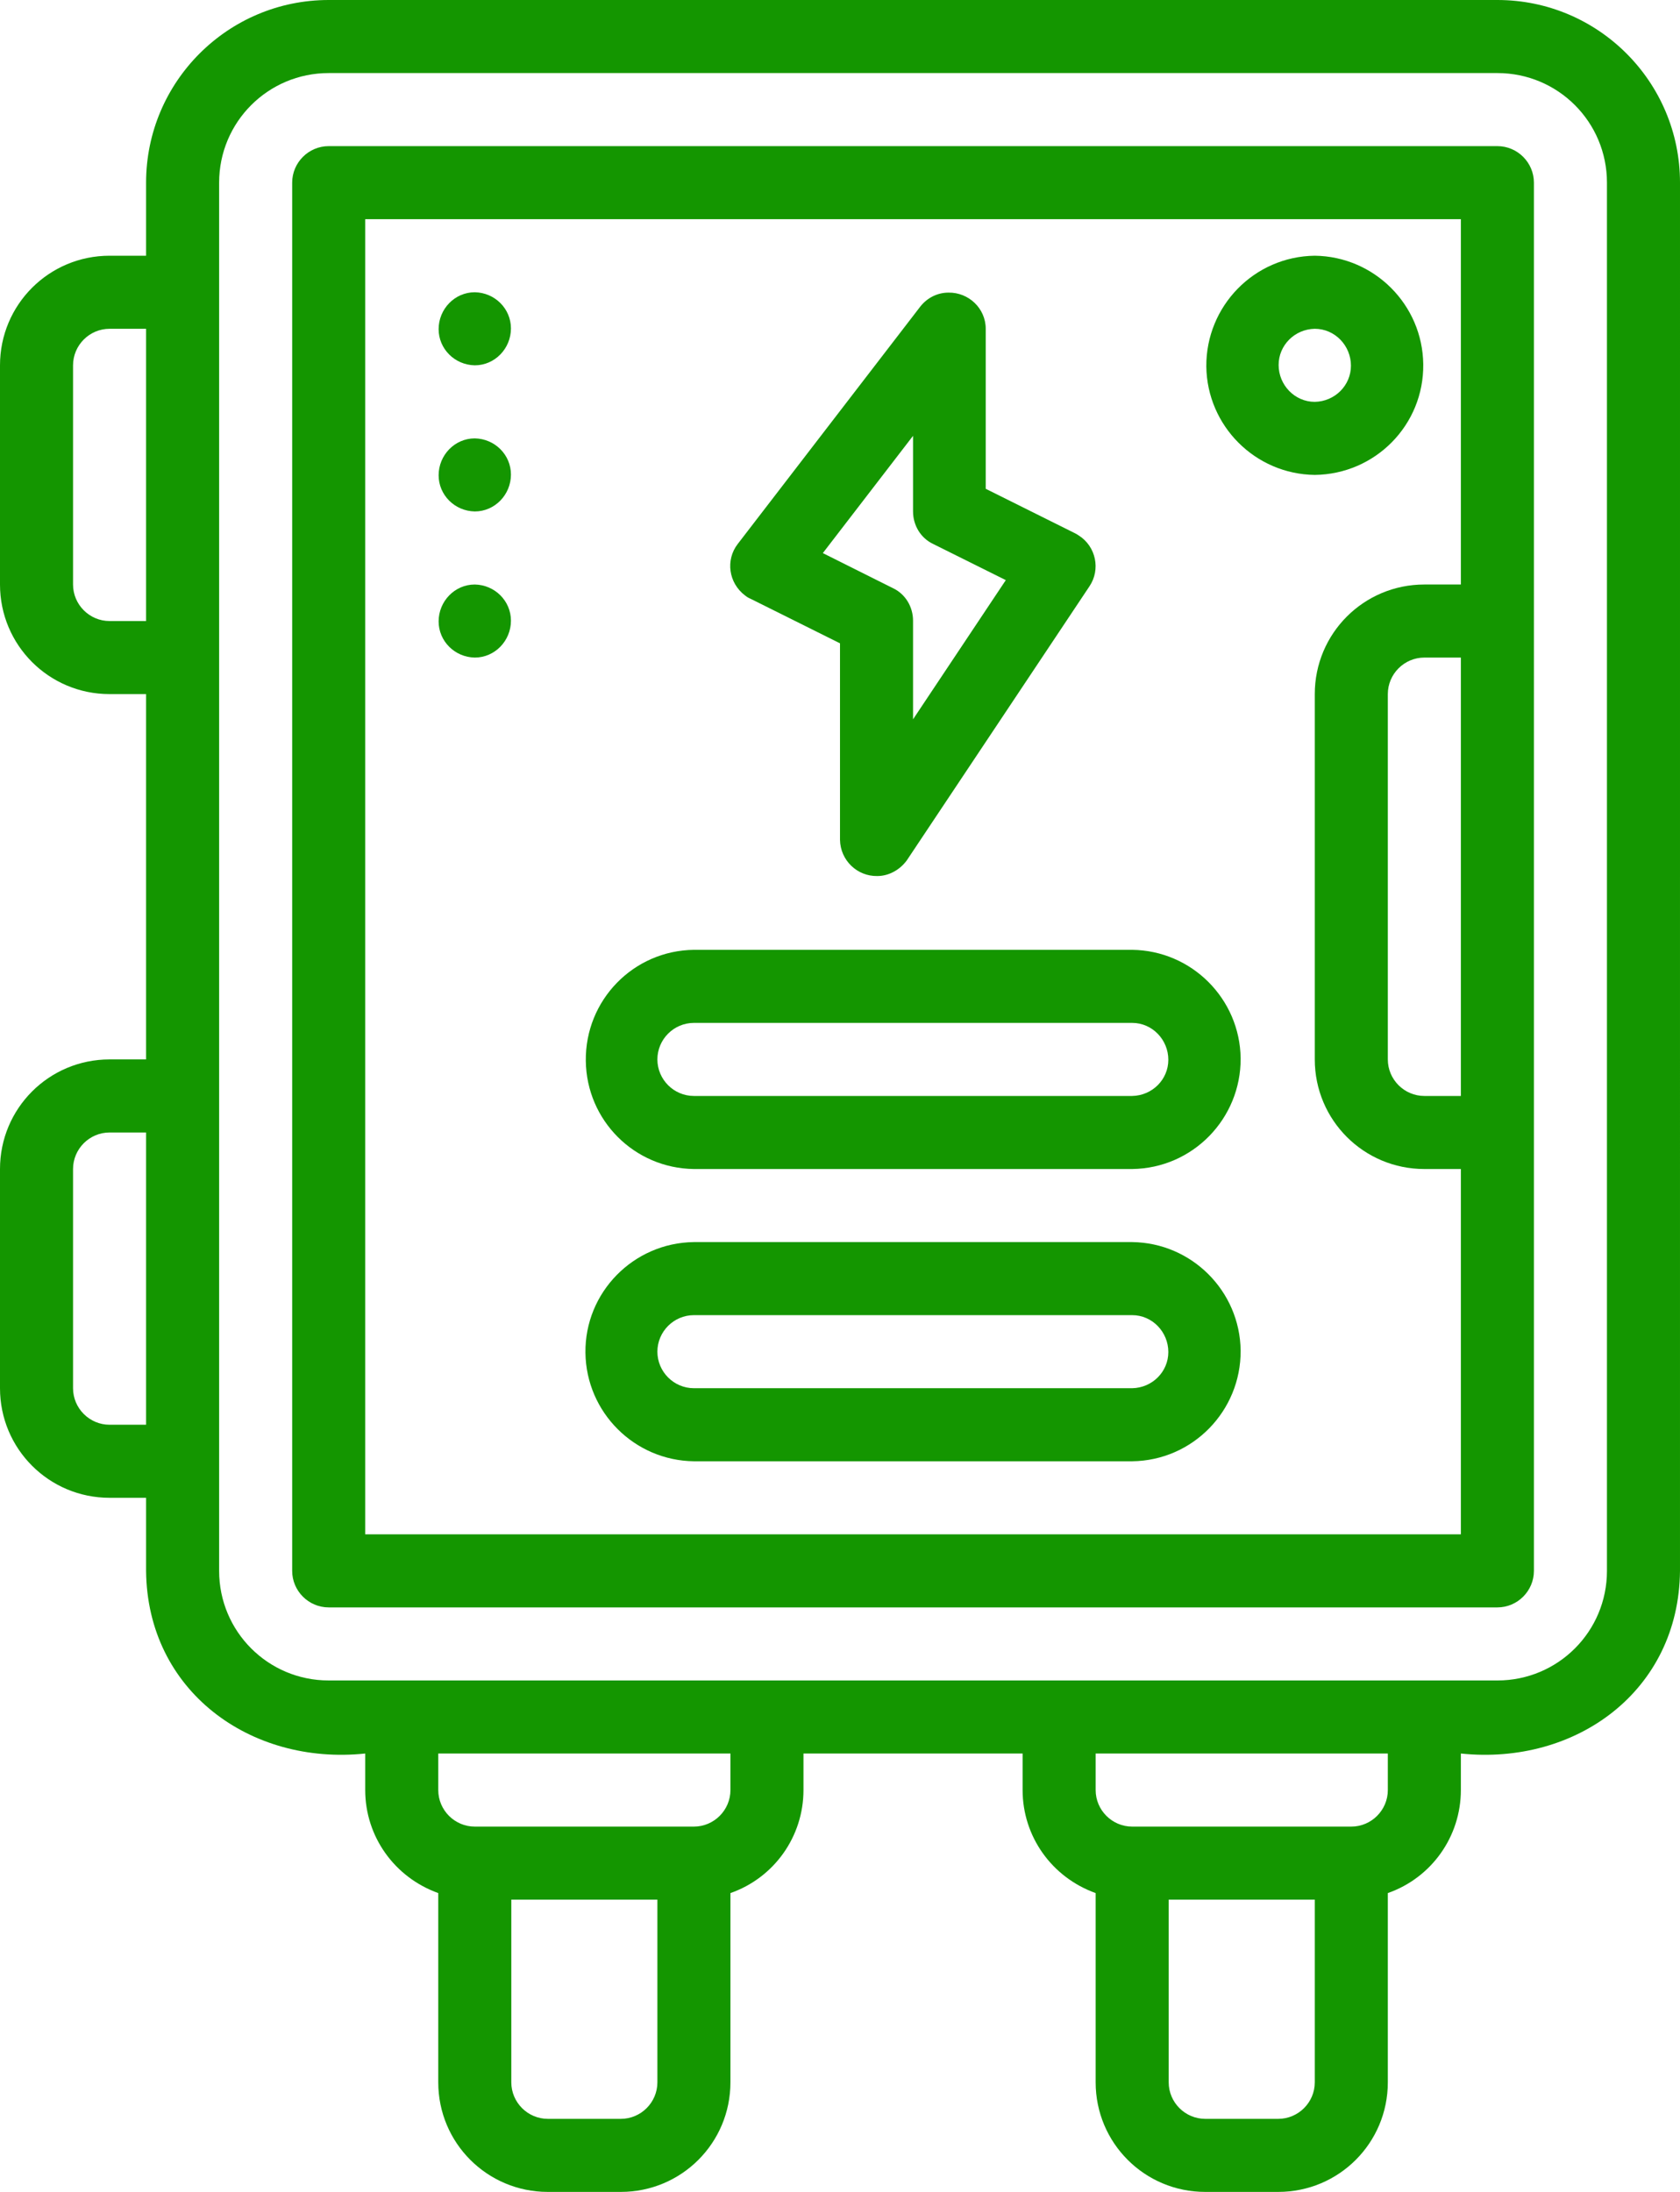
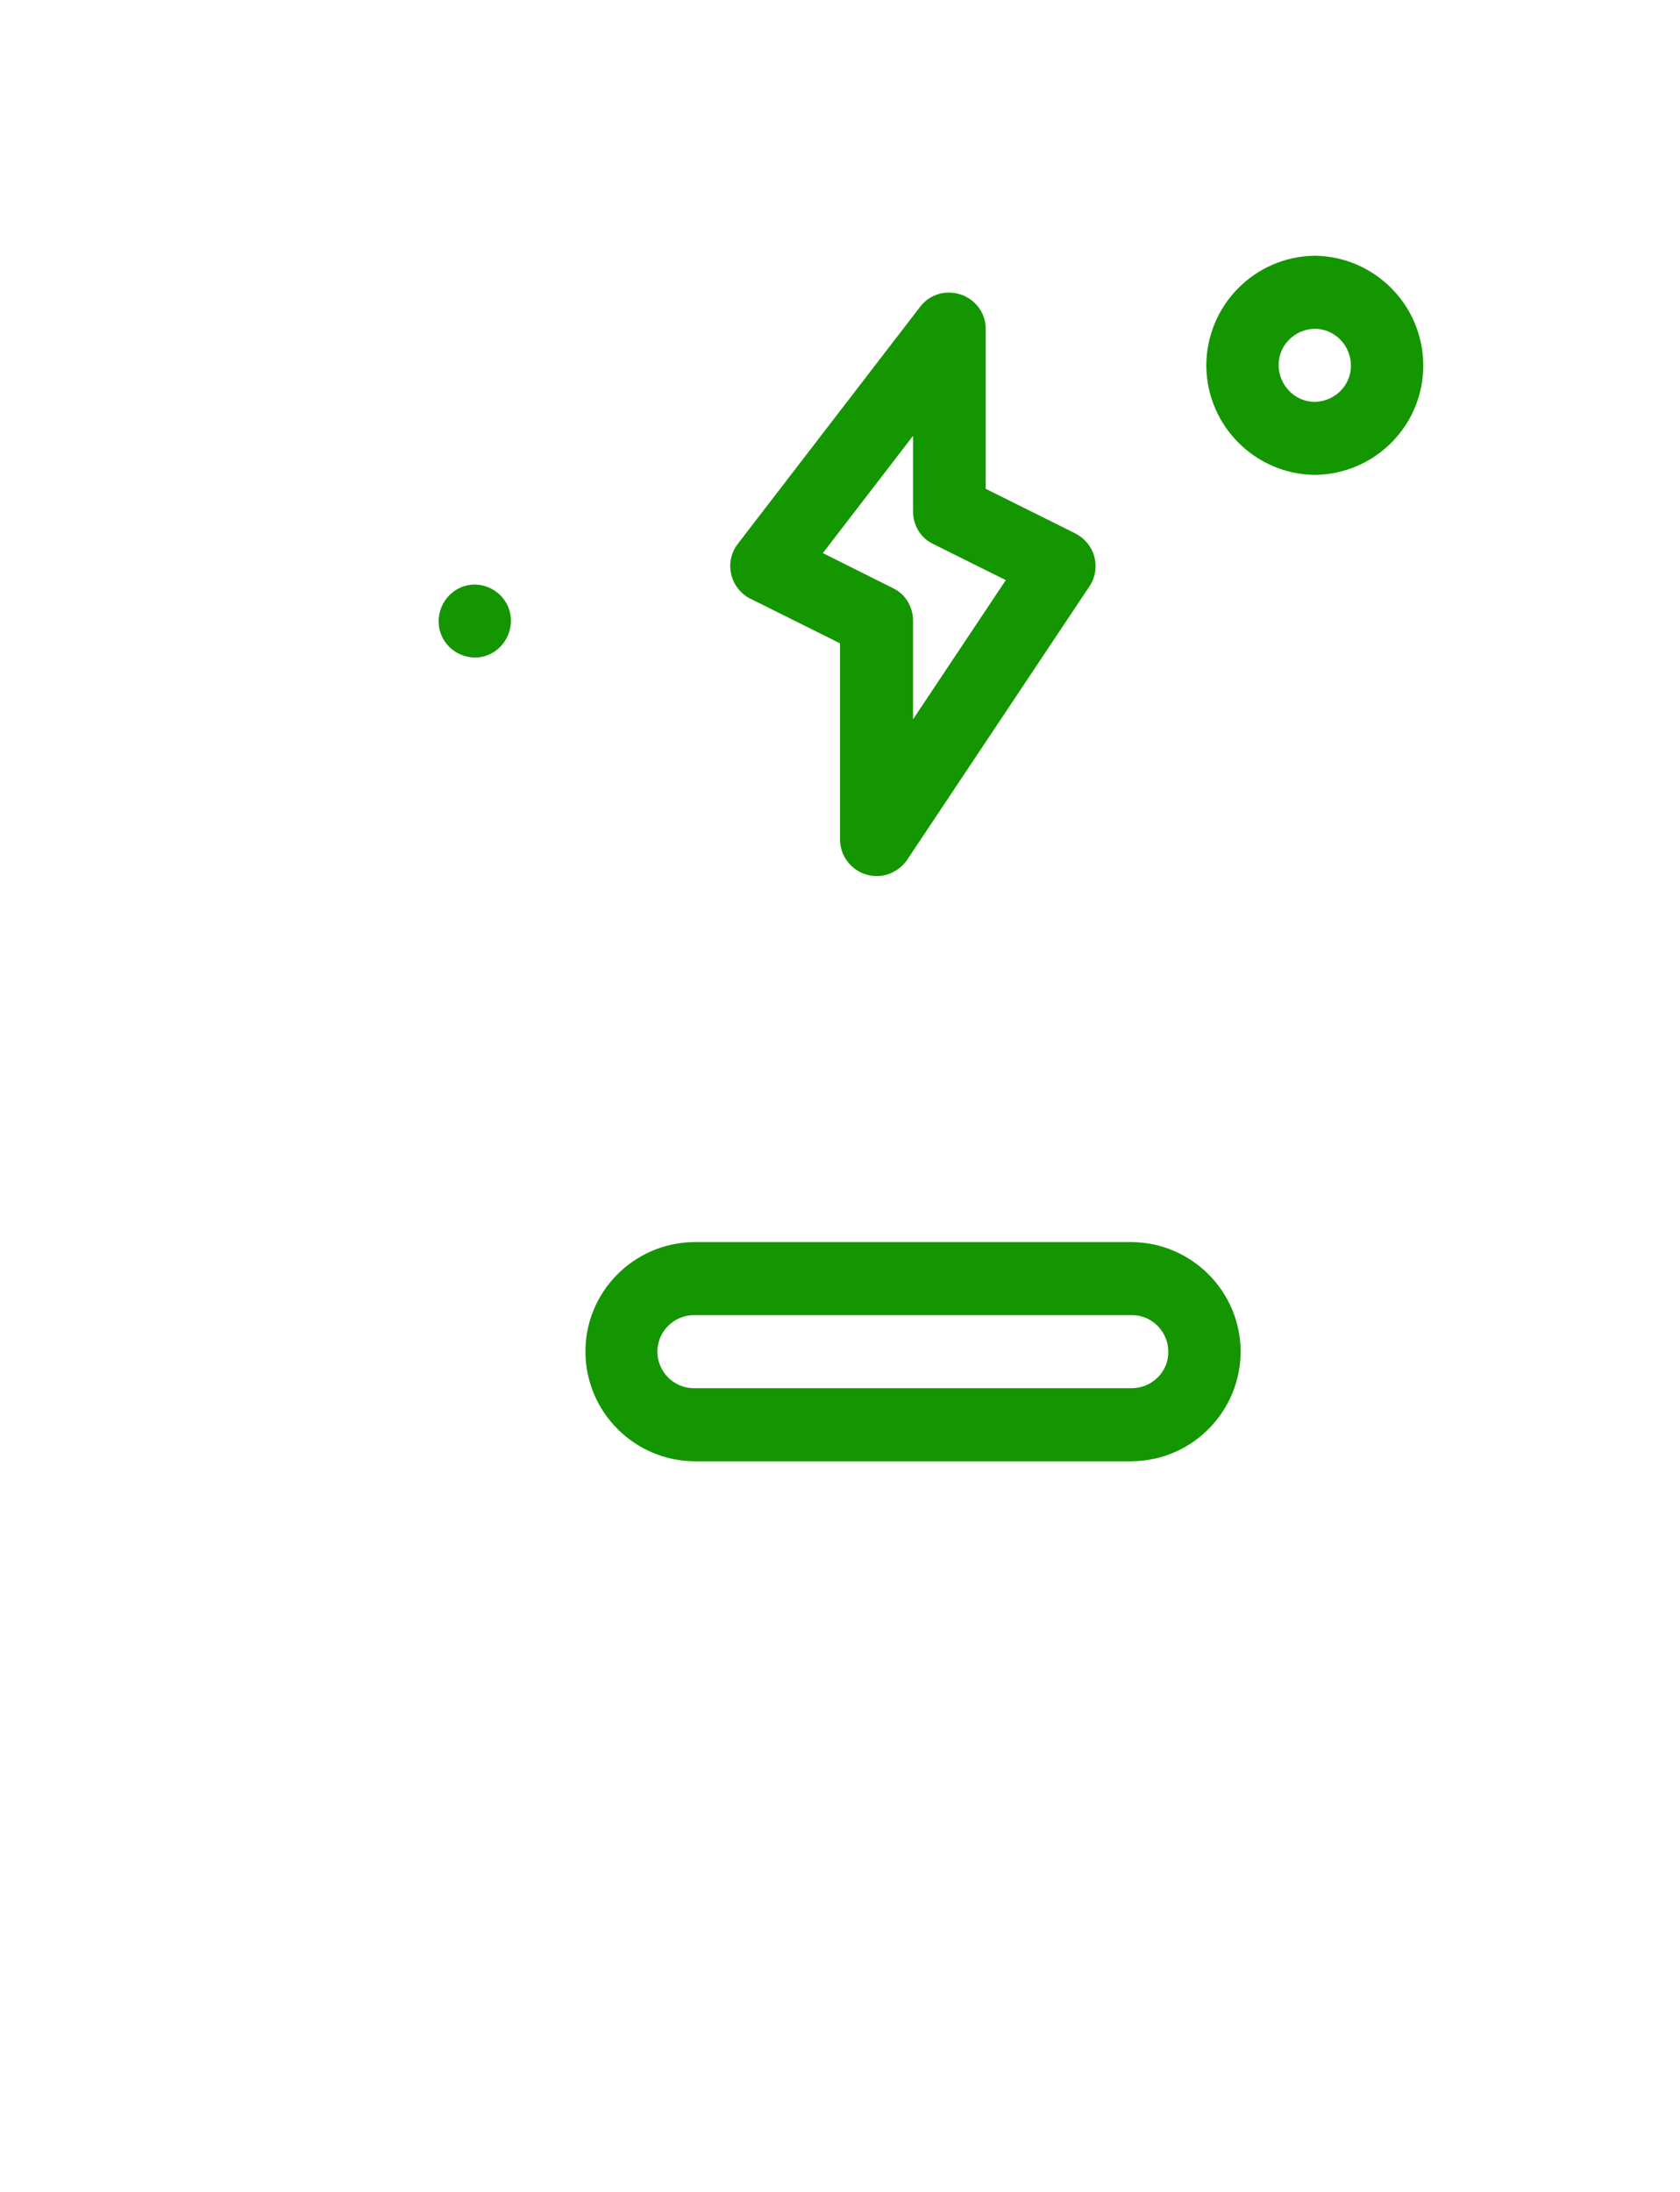
<svg xmlns="http://www.w3.org/2000/svg" id="Layer_2" data-name="Layer 2" viewBox="0 0 46 60">
  <defs>
    <style>
      .cls-1 {
        fill: #149600;
        stroke-width: 0px;
      }
    </style>
  </defs>
  <g id="Layer_1-2" data-name="Layer 1">
    <path class="cls-1" d="m20.55,16.39l2.45,1.22v5.38c.01.56.47,1,1.02.99.32,0,.62-.17.81-.43l5-7.5c.31-.46.18-1.09-.29-1.39-.03-.02-.06-.04-.1-.06l-2.45-1.22v-4.38c0-.56-.47-1-1.02-.99-.3,0-.58.14-.77.38l-5,6.5c-.34.44-.25,1.07.2,1.41.05.04.1.07.15.09Zm4.45-4.45v2.06c0,.38.21.73.55.89l1.99.99-2.54,3.81v-2.7c0-.38-.21-.73-.55-.89l-1.92-.96,2.47-3.21Z" />
-     <path class="cls-1" d="m41,0H9c-2.76,0-5,2.24-5,5v2h-1c-1.66,0-3,1.34-3,3v6c0,1.66,1.34,3,3,3h1v10h-1c-1.66,0-3,1.34-3,3v6c0,1.66,1.34,3,3,3h1v2c.03,3.28,2.85,5.33,6,5v1c0,1.27.8,2.39,2,2.82v5.18c0,1.66,1.34,3,3,3h2c1.66,0,3-1.34,3-3v-5.18c1.2-.42,2-1.55,2-2.82v-1h6v1c0,1.27.8,2.39,2,2.82v5.18c0,1.66,1.34,3,3,3h2c1.66,0,3-1.34,3-3v-5.18c1.2-.42,2-1.55,2-2.82v-1c3.15.33,5.97-1.71,6-5V5c0-2.76-2.24-5-5-5ZM3,17c-.55,0-1-.45-1-1v-6c0-.55.45-1,1-1h1v8h-1Zm0,22c-.55,0-1-.45-1-1v-6c0-.55.45-1,1-1h1v8h-1Zm15,18c0,.55-.45,1-1,1h-2c-.55,0-1-.45-1-1v-5h4v5Zm2-8c0,.55-.45,1-1,1h-6c-.55,0-1-.45-1-1v-1h8v1Zm16,8c0,.55-.45,1-1,1h-2c-.55,0-1-.45-1-1v-5h4v5Zm2-8c0,.55-.45,1-1,1h-6c-.55,0-1-.45-1-1v-1h8v1Zm6-6c0,1.66-1.34,3-3,3H9c-1.66,0-3-1.34-3-3V5c0-1.66,1.34-3,3-3h32c1.66,0,3,1.34,3,3v38Z" />
-     <path class="cls-1" d="m41,4H9c-.55,0-1,.45-1,1h0v38c0,.55.45,1,1,1h32c.55,0,1-.45,1-1h0V5c0-.55-.45-1-1-1h0ZM10,42V6h30v10h-1c-1.66,0-3,1.34-3,3v10c0,1.66,1.34,3,3,3h1v10H10Zm30-12h-1c-.55,0-1-.45-1-1v-10c0-.55.45-1,1-1h1v12Z" />
-     <path class="cls-1" d="m31,26h-12c-1.66.02-2.98,1.38-2.96,3.04.02,1.63,1.33,2.94,2.96,2.96h12c1.66-.02,2.98-1.38,2.97-3.03-.02-1.63-1.34-2.95-2.97-2.97Zm0,4h-12c-.55,0-1-.45-1-1s.45-1,1-1h12c.55,0,.99.46.99,1.01,0,.54-.44.98-.99.99Z" />
    <path class="cls-1" d="m31,34h-12c-1.66.02-2.99,1.38-2.97,3.03.02,1.63,1.34,2.95,2.97,2.97h12c1.66-.02,2.98-1.38,2.97-3.03-.02-1.63-1.34-2.95-2.97-2.97Zm0,4h-12c-.55,0-1-.45-1-1,0-.55.45-1,1-1h12c.55,0,.99.46.99,1.01,0,.54-.44.98-.99.99Z" />
    <path class="cls-1" d="m36,13c1.66-.02,2.99-1.37,2.97-3.03-.02-1.63-1.34-2.95-2.97-2.97-1.66.02-2.98,1.38-2.97,3.03.02,1.63,1.34,2.95,2.97,2.97Zm0-4c.55,0,.99.46.99,1.01,0,.54-.44.98-.99.99-.55,0-.99-.46-.99-1.01,0-.54.44-.98.99-.99Z" />
-     <path class="cls-1" d="m13,8c-.55,0-.99.46-.99,1.01,0,.54.44.98.99.99.55,0,.99-.46.99-1.01,0-.54-.44-.98-.99-.99Z" />
-     <path class="cls-1" d="m13,12c-.55,0-.99.46-.99,1.01,0,.54.44.98.99.99.55,0,.99-.46.99-1.01,0-.54-.44-.98-.99-.99Z" />
    <path class="cls-1" d="m13,16c-.55,0-.99.46-.99,1.01,0,.54.44.98.99.99.55,0,.99-.46.99-1.01,0-.54-.44-.98-.99-.99Z" />
  </g>
</svg>